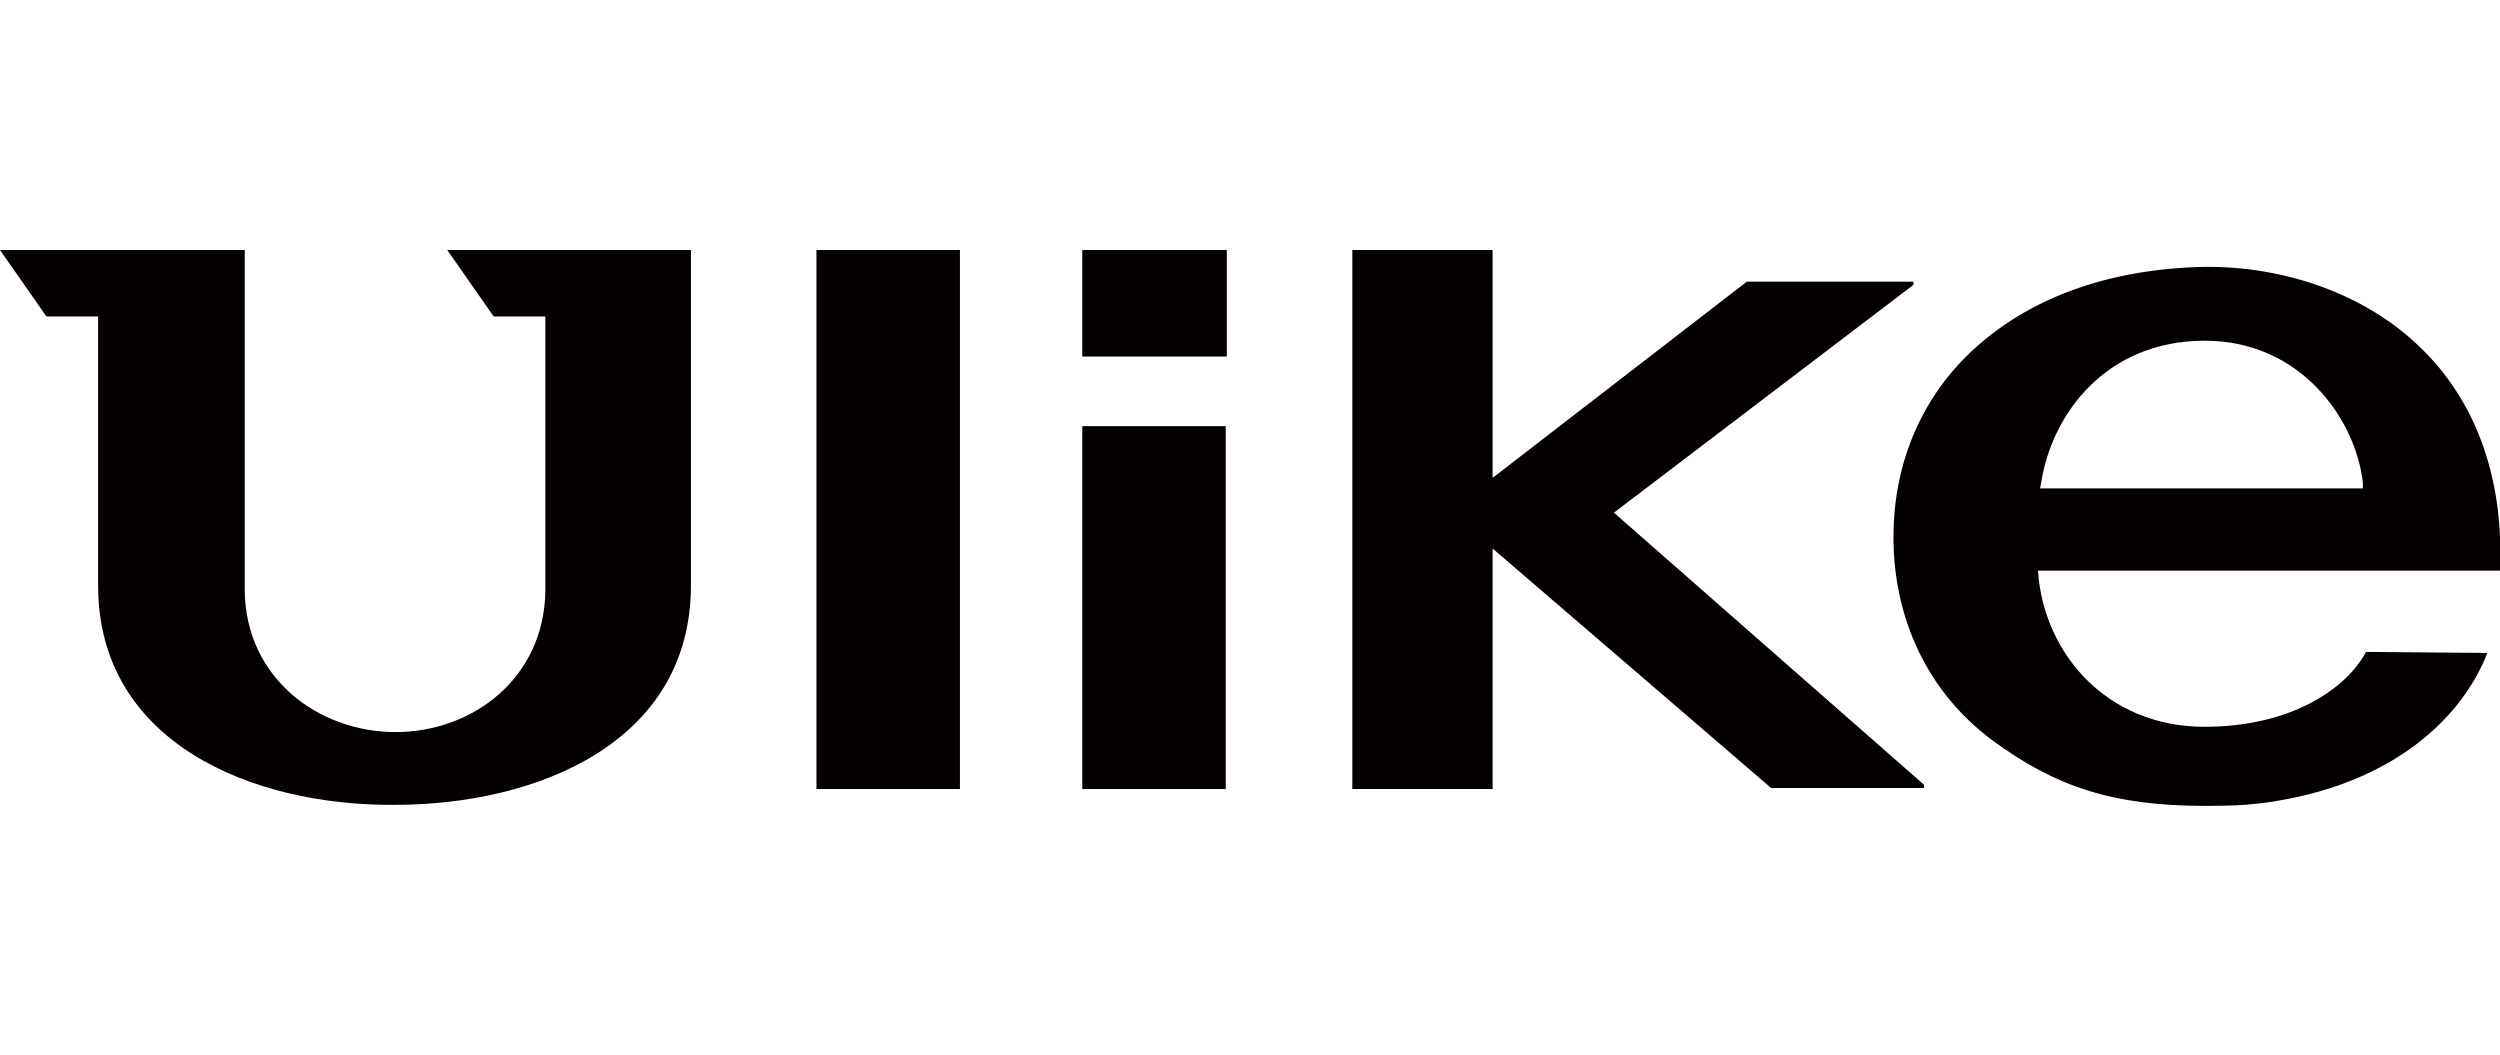
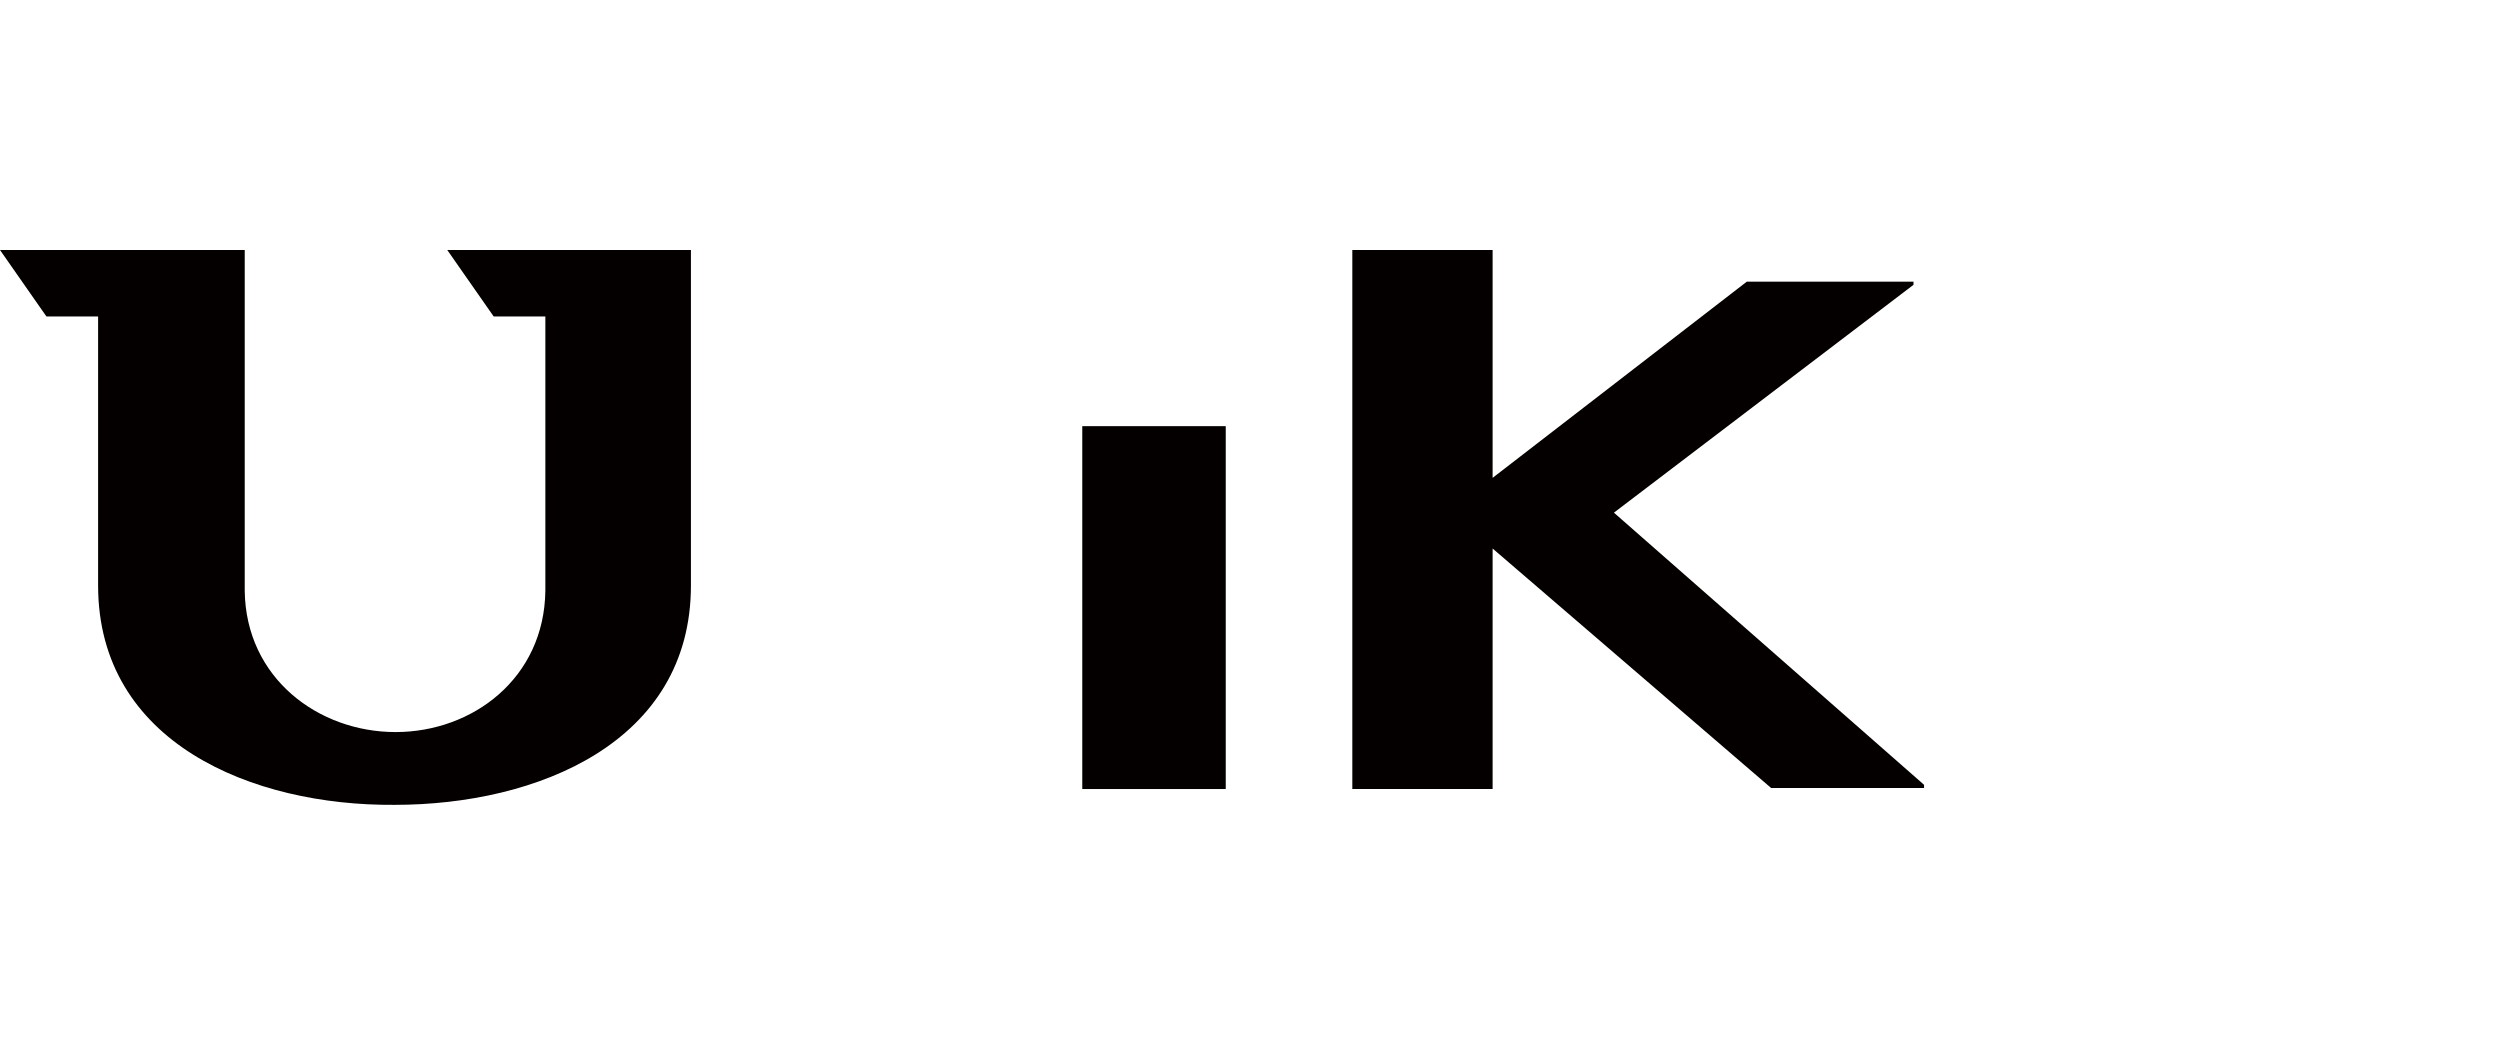
<svg xmlns="http://www.w3.org/2000/svg" width="237" height="100" viewBox="0 0 237 100" version="1.1" xml:space="preserve" style="fill-rule:evenodd;clip-rule:evenodd;stroke-linejoin:round;stroke-miterlimit:2;">
  <g>
-     <rect x="102.6" y="23.7" width="13.7" height="10.1" style="fill:rgb(4,0,0);fill-rule:nonzero;" />
    <rect x="102.6" y="40.4" width="13.6" height="34.4" style="fill:rgb(4,0,0);fill-rule:nonzero;" />
-     <rect x="77.4" y="23.7" width="13.6" height="51.1" style="fill:rgb(4,0,0);fill-rule:nonzero;" />
    <path d="M181.4,27L181.4,26.7L165.6,26.7L141.5,45.3L141.5,23.7L128.2,23.7L128.2,74.8L141.5,74.8L141.5,52L167.9,74.7L182.4,74.7L182.4,74.4L153,48.6L181.4,27Z" style="fill:rgb(4,0,0);fill-rule:nonzero;" />
    <path d="M46.8,30L51.7,30L51.7,56C51.6,64.3 44.8,69.4 37.5,69.4C30.2,69.4 23.3,64.3 23.2,56L23.2,23.7L0,23.7L4.4,30L9.3,30L9.3,55.5C9.3,70.4 23.9,76.4 37.4,76.3C50.9,76.3 65.5,70.4 65.5,55.5L65.5,23.7L42.4,23.7L46.8,30Z" style="fill:rgb(4,0,0);fill-rule:nonzero;" />
-     <path d="M229.3,32.8C224.2,27.9 216.6,25.2 208.9,25.3C199.8,25.5 192.1,28.3 186.7,33.5C181.9,38.1 179.5,44.3 179.5,50.9C179.5,58.6 182.7,65.6 188.9,70.2C194.9,74.6 200.3,76.4 209.1,76.4C211.7,76.4 213.8,76.3 216,75.9C226.7,74.1 233.3,68.3 235.8,61.9L224.3,61.8C222.5,65.2 217.3,68.9 209,68.9C199.6,68.9 193.7,61.8 193.2,54.1L237,54.1C237.4,45 234.5,37.7 229.3,32.8ZM193.4,46.3L193.5,45.8C194.5,39.2 199.7,32.3 209,32.3C218.3,32.3 223.4,40 224,45.8L224,46.3L193.4,46.3Z" style="fill:rgb(4,0,0);fill-rule:nonzero;" />
  </g>
</svg>